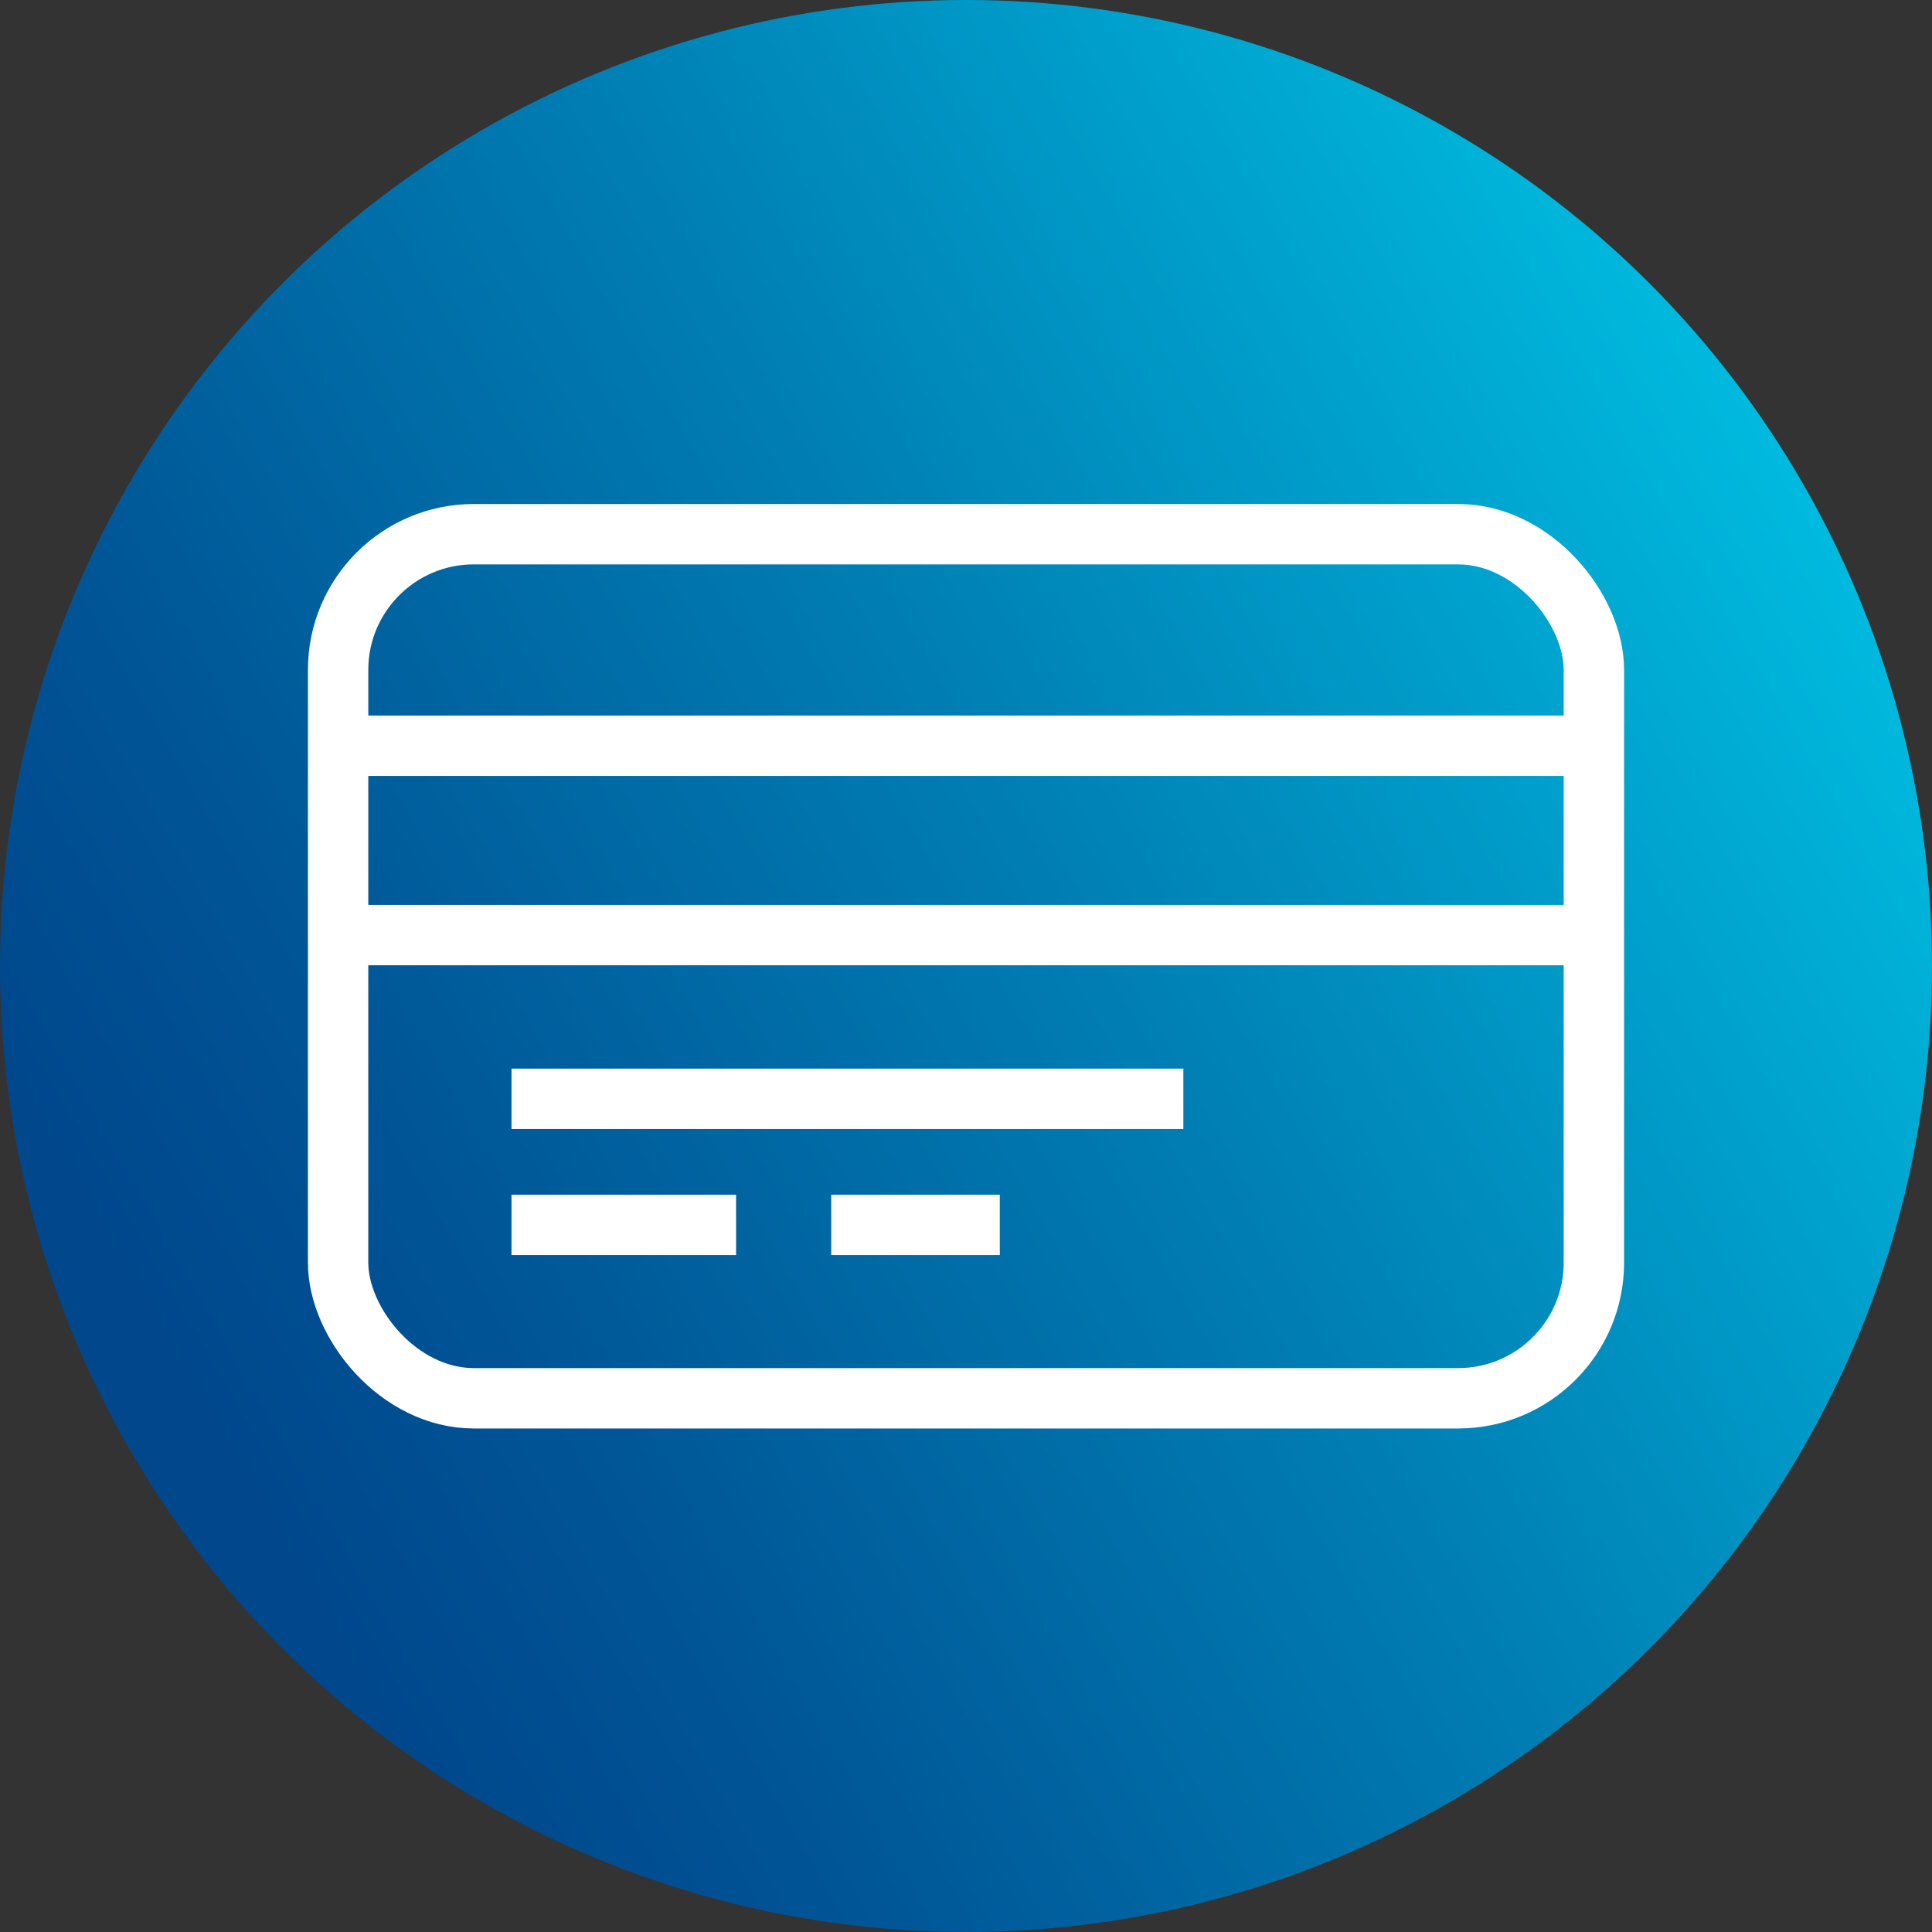
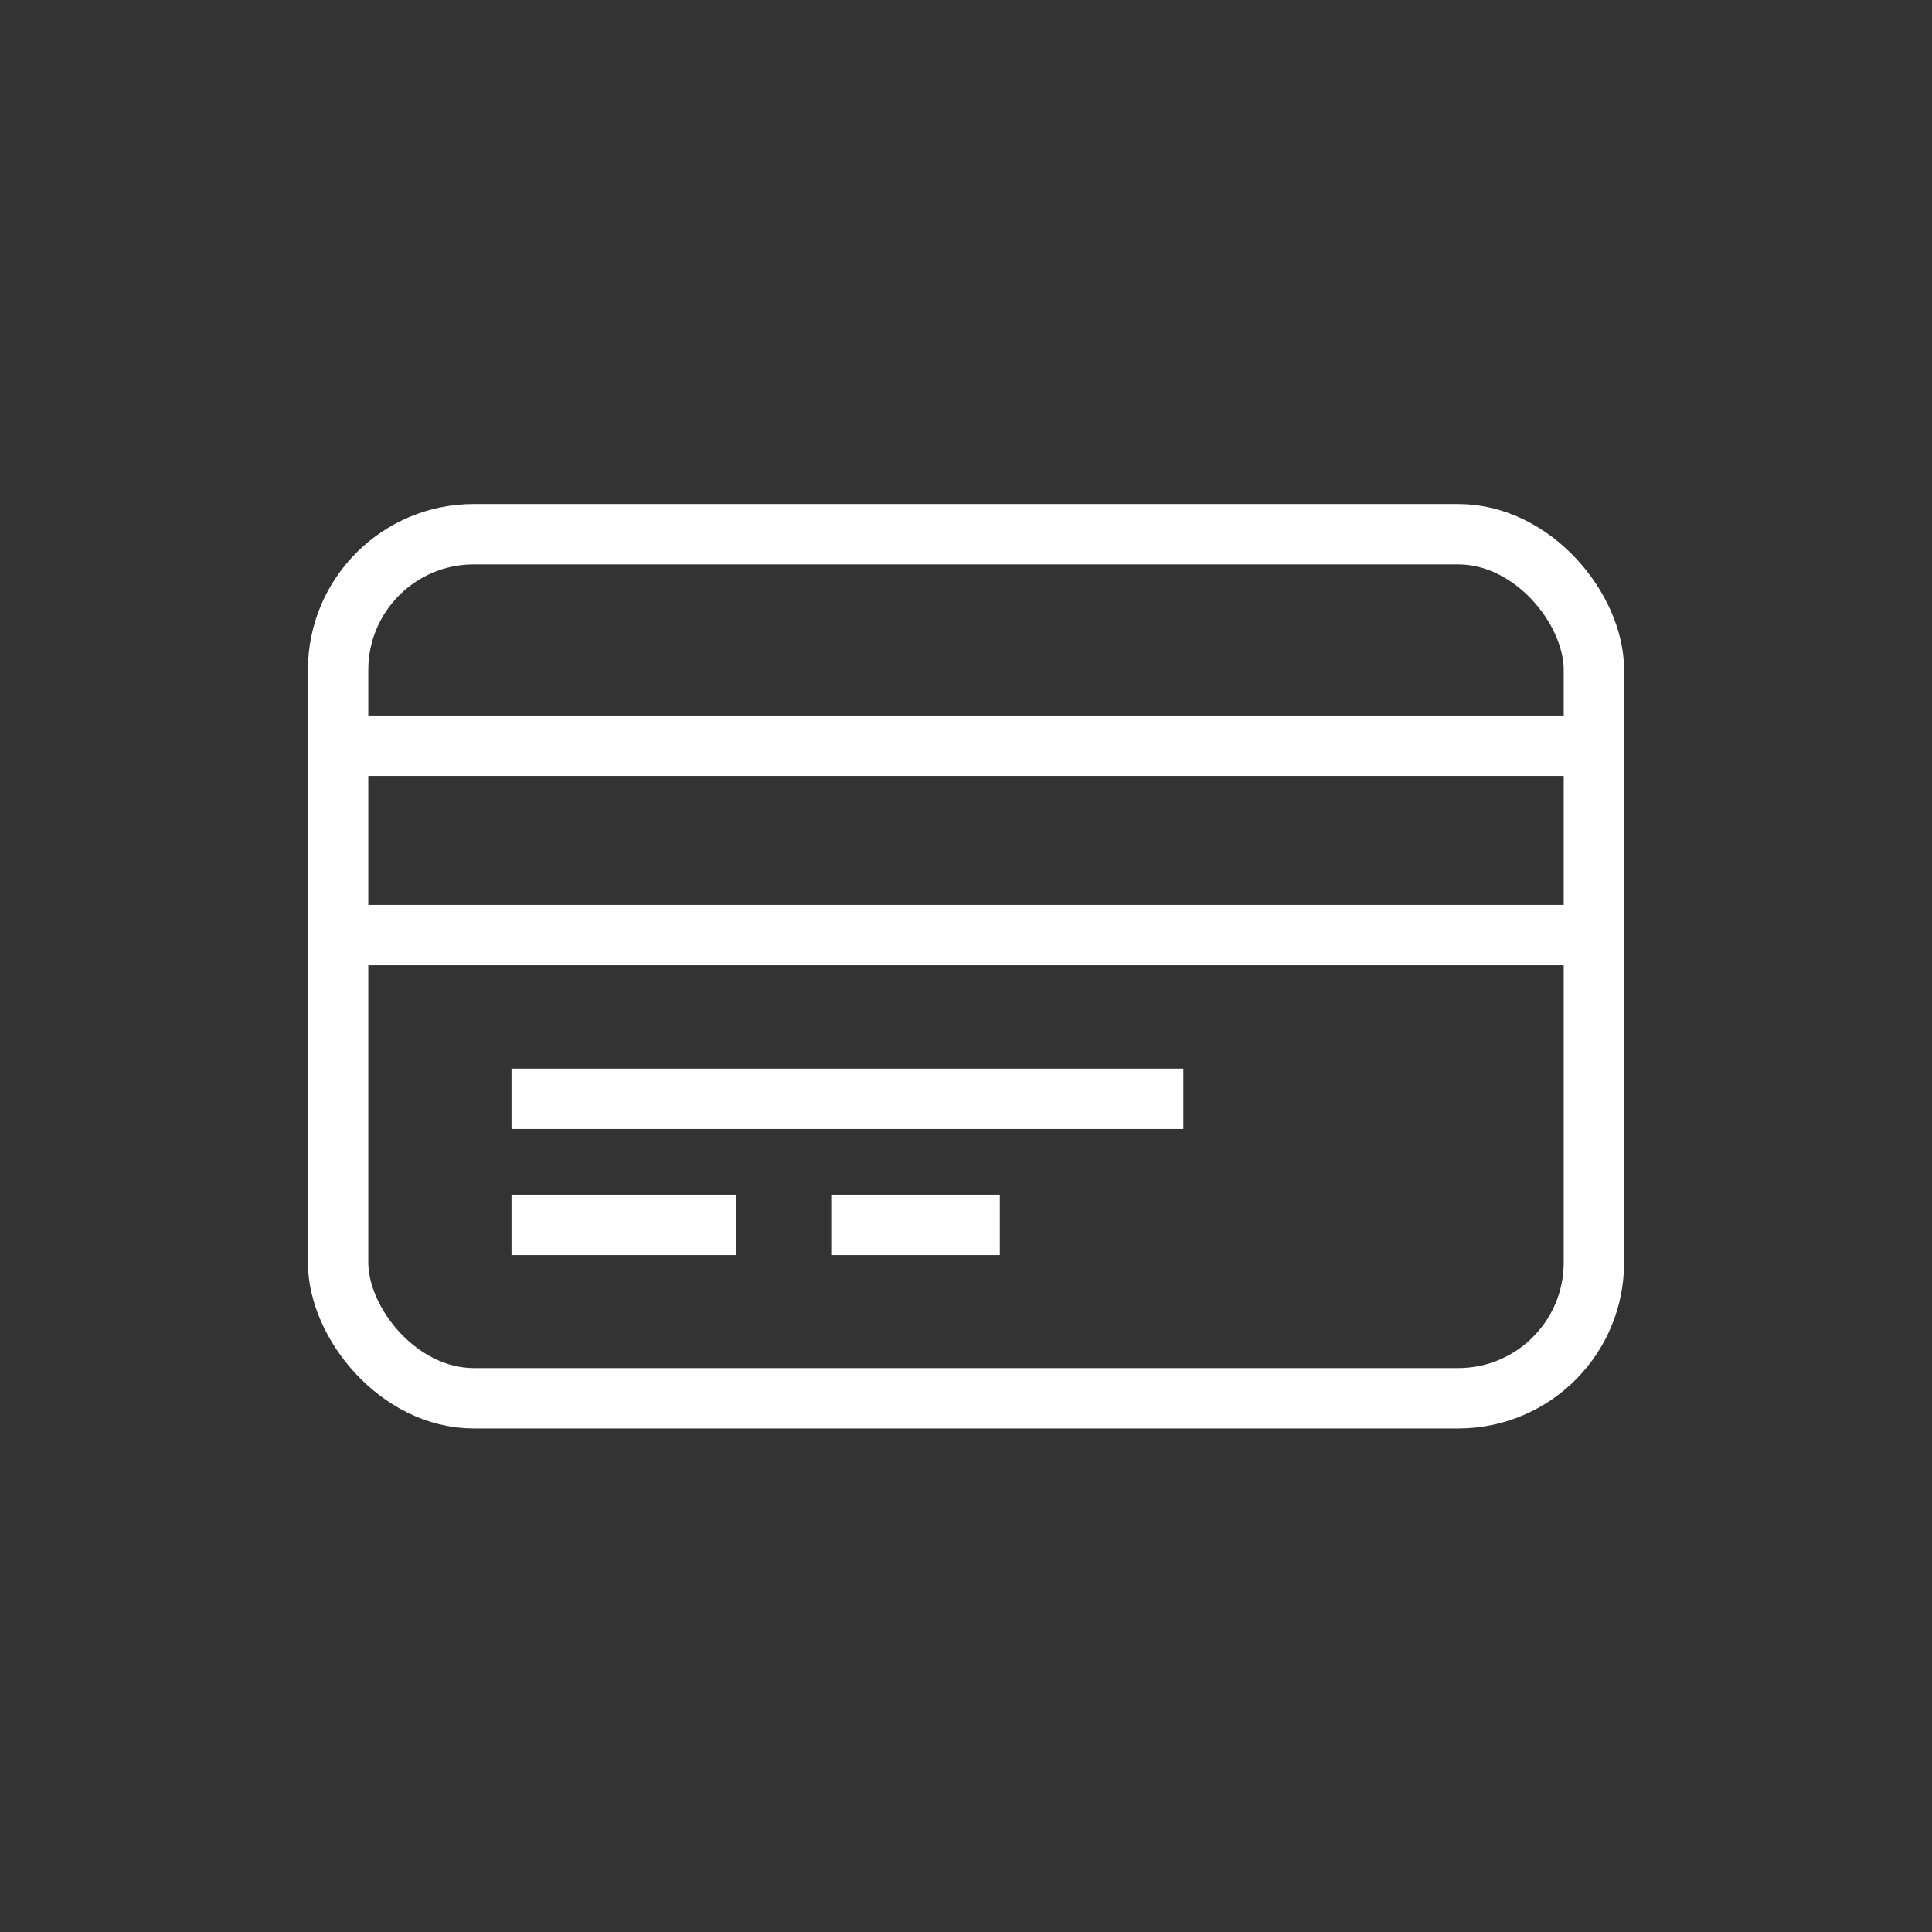
<svg xmlns="http://www.w3.org/2000/svg" id="Layer_1" data-name="Layer 1" viewBox="0 0 40 40">
  <rect x="0" y="0" width="40" height="40" fill="#333333" stroke="none" />
  <defs>
    <style>.cls-1,.cls-2,.cls-21{fill:none;}.cls-2{clip-rule:evenodd;}.cls-3{clip-path:url(#clip-path);}.cls-4{clip-path:url(#clip-path-2);}.cls-5{clip-path:url(#clip-path-3);}.cls-6{clip-path:url(#clip-path-4);}.cls-7{clip-path:url(#clip-path-5);}.cls-8{clip-path:url(#clip-path-6);}.cls-9{clip-path:url(#clip-path-7);}.cls-10{clip-path:url(#clip-path-8);}.cls-11{clip-path:url(#clip-path-9);}.cls-12{clip-path:url(#clip-path-10);}.cls-13{clip-path:url(#clip-path-11);}.cls-14{clip-path:url(#clip-path-12);}.cls-15{clip-path:url(#clip-path-13);}.cls-16{clip-path:url(#clip-path-14);}.cls-17{clip-path:url(#clip-path-15);}.cls-18{clip-path:url(#clip-path-16);}.cls-19{clip-path:url(#clip-path-17);}.cls-20{fill:url(#linear-gradient);}.cls-21{stroke:#fff;stroke-miterlimit:10;stroke-width:1.25px;}</style>
    <clipPath id="clip-path">
      <rect class="cls-1" x="-530.85" y="481.77" width="52.12" height="43.38" />
    </clipPath>
    <clipPath id="clip-path-2">
      <rect class="cls-1" x="-427.21" y="508.88" width="37.61" height="11.69" />
    </clipPath>
    <clipPath id="clip-path-3">
      <path class="cls-2" d="M-395.84,518.17a.59.59,0,0,1-.23,0l-6.8-3a.6.6,0,0,1-.35-.45.59.59,0,0,1,.49-.67l9.23-1.48h.07a.6.6,0,0,1,.3.07.59.59,0,0,1,.22.8l-2.43,4.42A.57.57,0,0,1-395.84,518.17Zm-4.72-3.28,4.46,1.93,1.6-2.9Z" />
    </clipPath>
    <clipPath id="clip-path-4">
-       <path class="cls-2" d="M-420.2,518.17a.59.59,0,0,1-.51-.31l-2.43-4.42a.66.66,0,0,1-.07-.26.66.66,0,0,1,.15-.42.59.59,0,0,1,.41-.19l9.34,1.48a.58.58,0,0,1,.45.35.59.59,0,0,1-.31.77l-6.8,3A.59.59,0,0,1-420.2,518.17Zm.26-1.35,4.46-1.92-6.06-1Z" />
-     </clipPath>
+       </clipPath>
    <clipPath id="clip-path-5">
      <path class="cls-2" d="M-436.21,505.37a.6.6,0,0,1-.43-.17.65.65,0,0,1-.16-.42.59.59,0,0,1,.58-.58h8.59l.11-.22,6.64-21.11a3.16,3.16,0,0,1,3-2.26,2.68,2.68,0,0,1,1.44.42l4.62,2.88a7,7,0,0,0,3.44.91,7,7,0,0,0,3.43-.9l4.63-2.91a2.77,2.77,0,0,1,1.45-.41,2.82,2.82,0,0,1,1.16.25,3.2,3.2,0,0,1,1.79,2l6.5,21.32h8.83a.53.53,0,0,1,.42.18.58.58,0,0,1,.17.41.6.6,0,0,1-.58.59Zm10.93-4.68-1.1,3.51h35.71l-1.14-3.77-.3,0h-7.67a.58.58,0,0,1-.58-.6.58.58,0,0,1,.57-.58h7.63l-4.89-16a2,2,0,0,0-1.83-1.47,1.67,1.67,0,0,0-.88.26l-4.66,2.92a8.09,8.09,0,0,1-4,1.06,8.05,8.05,0,0,1-4-1.05l-4.68-2.91a1.68,1.68,0,0,0-.89-.26,2,2,0,0,0-1.82,1.45l-5,16h18.34a.62.62,0,0,1,.42.18.59.59,0,0,1,.17.42.59.59,0,0,1-.58.58h-18.22l-.33-.07Z" />
    </clipPath>
    <clipPath id="clip-path-6">
      <path class="cls-2" d="M-402.42,499.78a.8.8,0,0,1-.8-.8.8.8,0,0,1,.8-.8.8.8,0,0,1,.79.8.8.8,0,0,1-.79.8" />
    </clipPath>
    <clipPath id="clip-path-7">
-       <path class="cls-2" d="M-298.66,496.87a.32.32,0,0,0-.34.34V499a.32.32,0,0,0,.34.34.32.32,0,0,0,.33-.34v-1.76a.35.35,0,0,0-.33-.34" />
+       <path class="cls-2" d="M-298.66,496.87a.32.32,0,0,0-.34.34a.32.32,0,0,0,.34.34.32.32,0,0,0,.33-.34v-1.76a.35.35,0,0,0-.33-.34" />
    </clipPath>
    <clipPath id="clip-path-8">
      <path class="cls-2" d="M-298.66,500.46a.32.32,0,0,0-.34.34v.88h-3.8v-1.09c0-.2-.13-.47-.33-.47h-.14a.53.53,0,0,0-.54.54v1.15h-.82v-2.64a3.86,3.86,0,0,0-3-3.86h-.13a.46.46,0,0,0-.48.41.54.54,0,0,0,.41.61,2.86,2.86,0,0,1,2.17,2.91v2.64h-.81v-2.64a2.4,2.4,0,0,0-2.38-2.37h-.2a2.39,2.39,0,0,0-2.37,2.37.53.53,0,0,0,.54.54h.07a.52.52,0,0,0,.47-.54A1.29,1.29,0,0,1-309,498h.14a1.36,1.36,0,0,1,1.35,1.36V502h-2.78V500.8a.53.53,0,0,0-.54-.54H-311a.49.49,0,0,0-.34.47v1.08h-.81v-2.64a2.91,2.91,0,0,1,2.16-2.91.53.53,0,0,0,.41-.61.5.5,0,0,0-.47-.41h-.14a3.86,3.86,0,0,0-3,3.86v2.65H-314V499.1a4.84,4.84,0,0,1,1.89-3.79.55.55,0,0,0,.21-.61.52.52,0,0,0-.48-.34c-.13,0-.2.07-.34.14a5.61,5.61,0,0,0-2.37,4.6v2.65h-3.79v-9.42a1,1,0,0,1,1-1h17.74a1,1,0,0,1,1,1v3.25a.33.33,0,0,0,.34.34.33.33,0,0,0,.34-.34v-3.25a1.7,1.7,0,0,0-1.7-1.76h-19.24a1.8,1.8,0,0,0-1.76,1.76v18.9a1.8,1.8,0,0,0,1.76,1.76h19.24a1.79,1.79,0,0,0,1.76-1.76V500.8A.31.31,0,0,0-298.66,500.46Zm-20.6,11.79a1,1,0,0,1-1-1v-18.9a1,1,0,0,1,1-1,1.69,1.69,0,0,0-.34,1v18.9A1.71,1.71,0,0,0-319.26,512.25Zm20.12-1a1,1,0,0,1-1,1h-17.68a1,1,0,0,1-1-1v-8.81h4v2.85a.32.32,0,0,0,.33.34.53.53,0,0,0,.28-.14c.06-.07.06-.13.06-.27v-2.78h1.09v2.51A4.07,4.07,0,0,0-309,509h.14a3.76,3.76,0,0,0,1.22-.2c.06,0,.13-.07.2-.2a.2.2,0,0,0,0-.27.44.44,0,0,0-.34-.27h-.13a6.12,6.12,0,0,1-.95.13H-309a3.32,3.32,0,0,1-3.32-3.32v-2.5h1.09v2.5A2.18,2.18,0,0,0-309.1,507h.14a2.19,2.19,0,0,0,2.17-2.17v-1.49a.33.33,0,0,0-.34-.34.32.32,0,0,0-.34.34v1.49a1.51,1.51,0,0,1-1.49,1.49H-309a1.51,1.51,0,0,1-1.49-1.49v-2.5h4.95v2.5a3.27,3.27,0,0,1-1,2.37.42.42,0,0,0,0,.54.36.36,0,0,0,.27.14.5.5,0,0,0,.27-.14,4,4,0,0,0,1.22-2.84v-2.51h1.09v.95a.32.32,0,0,0,.33.34.32.32,0,0,0,.34-.34v-.95h3.93Z" />
    </clipPath>
    <clipPath id="clip-path-9">
      <rect class="cls-1" x="-326.51" y="478.58" width="25.06" height="47.42" />
    </clipPath>
    <clipPath id="clip-path-10">
      <path class="cls-2" d="M-312,485.89a.32.32,0,0,0,.34-.33.32.32,0,0,0-.34-.34h-12.4a.31.31,0,0,0-.33.34v32.17a.31.31,0,0,0,.33.34h20.8a.32.32,0,0,0,.34-.34v-3.45a.33.33,0,0,0-.34-.34.33.33,0,0,0-.34.34v3.05H-324V485.89Z" />
    </clipPath>
    <clipPath id="clip-path-11">
      <path class="cls-2" d="M-310.59,485.89h1.29a.32.32,0,0,0,.34-.33.32.32,0,0,0-.34-.34h-1.29a.31.31,0,0,0-.33.34.31.31,0,0,0,.33.33" />
    </clipPath>
    <clipPath id="clip-path-12">
      <path class="cls-2" d="M-303.61,489.62a.33.33,0,0,0,.34-.34v-3.72a.32.32,0,0,0-.34-.34h-4.27a.32.32,0,0,0-.34.34.32.32,0,0,0,.34.33h3.93v3.32c0,.27.14.41.34.41" />
    </clipPath>
    <clipPath id="clip-path-13">
      <path class="cls-2" d="M-309.43,482.3a.32.32,0,0,0-.34-.33h-6.57a.31.31,0,0,0-.34.33.32.32,0,0,0,.34.34h6.57a.36.36,0,0,0,.34-.34" />
    </clipPath>
    <clipPath id="clip-path-14">
      <path class="cls-2" d="M-317.9,482.57a.32.32,0,0,0,.13-.27.52.52,0,0,0-.13-.27.42.42,0,0,0-.54,0c-.07.07-.07.14-.07.27a.35.35,0,0,0,.13.27.36.36,0,0,0,.27.14c0-.07.14-.07.21-.14" />
    </clipPath>
    <clipPath id="clip-path-15">
      <path class="cls-2" d="M-316.28,521.59A2.29,2.29,0,0,0-314,523.9a2.29,2.29,0,0,0,2.3-2.31,2.29,2.29,0,0,0-2.3-2.3,2.29,2.29,0,0,0-2.31,2.3m3.86,0a1.53,1.53,0,0,1-1.55,1.56,1.54,1.54,0,0,1-1.56-1.56A1.53,1.53,0,0,1-314,520a1.56,1.56,0,0,1,1.55,1.55" />
    </clipPath>
    <clipPath id="clip-path-16">
      <path class="cls-2" d="M-303.34,504.52a.33.33,0,0,0-.34.34,5.14,5.14,0,0,1-5.15,5.15h-.2a5.1,5.1,0,0,1-4.74-3.12.38.38,0,0,0-.34-.2h-.13l-.21.2v.28a5.93,5.93,0,0,0,5.42,3.59h.14a5.9,5.9,0,0,0,5.89-5.9.32.32,0,0,0-.34-.34" />
    </clipPath>
    <clipPath id="clip-path-17">
      <path class="cls-2" d="M-305.51,494.29a.48.48,0,0,0-.4.21.92.92,0,0,0-.14.4.36.36,0,0,0,.21.34,4.91,4.91,0,0,1,2,3.66.47.47,0,0,0,.47.48.49.49,0,0,0,.48-.55,5.83,5.83,0,0,0-2.37-4.47.31.31,0,0,0-.21-.07" />
    </clipPath>
    <linearGradient id="linear-gradient" x1="39.77" y1="8.6" x2="4.12" y2="29.16" gradientUnits="userSpaceOnUse">
      <stop offset="0" stop-color="#00c3e5" />
      <stop offset="0.03" stop-color="#00bfe2" />
      <stop offset="0.49" stop-color="#007fb4" />
      <stop offset="0.83" stop-color="#005697" />
      <stop offset="1" stop-color="#00478c" />
    </linearGradient>
  </defs>
  <title>FNB-icon</title>
-   <circle class="cls-20" cx="20" cy="20" r="20" />
  <rect class="cls-21" x="7" y="11.06" width="26" height="17.89" rx="2.81" />
  <line class="cls-21" x1="7.09" y1="15.44" x2="32.77" y2="15.44" />
  <line class="cls-21" x1="7.09" y1="19.36" x2="32.77" y2="19.36" />
  <line class="cls-21" x1="10.59" y1="22.75" x2="24.5" y2="22.75" />
  <line class="cls-21" x1="10.59" y1="25.36" x2="15.24" y2="25.36" />
  <line class="cls-21" x1="17.21" y1="25.36" x2="20.7" y2="25.36" />
</svg>